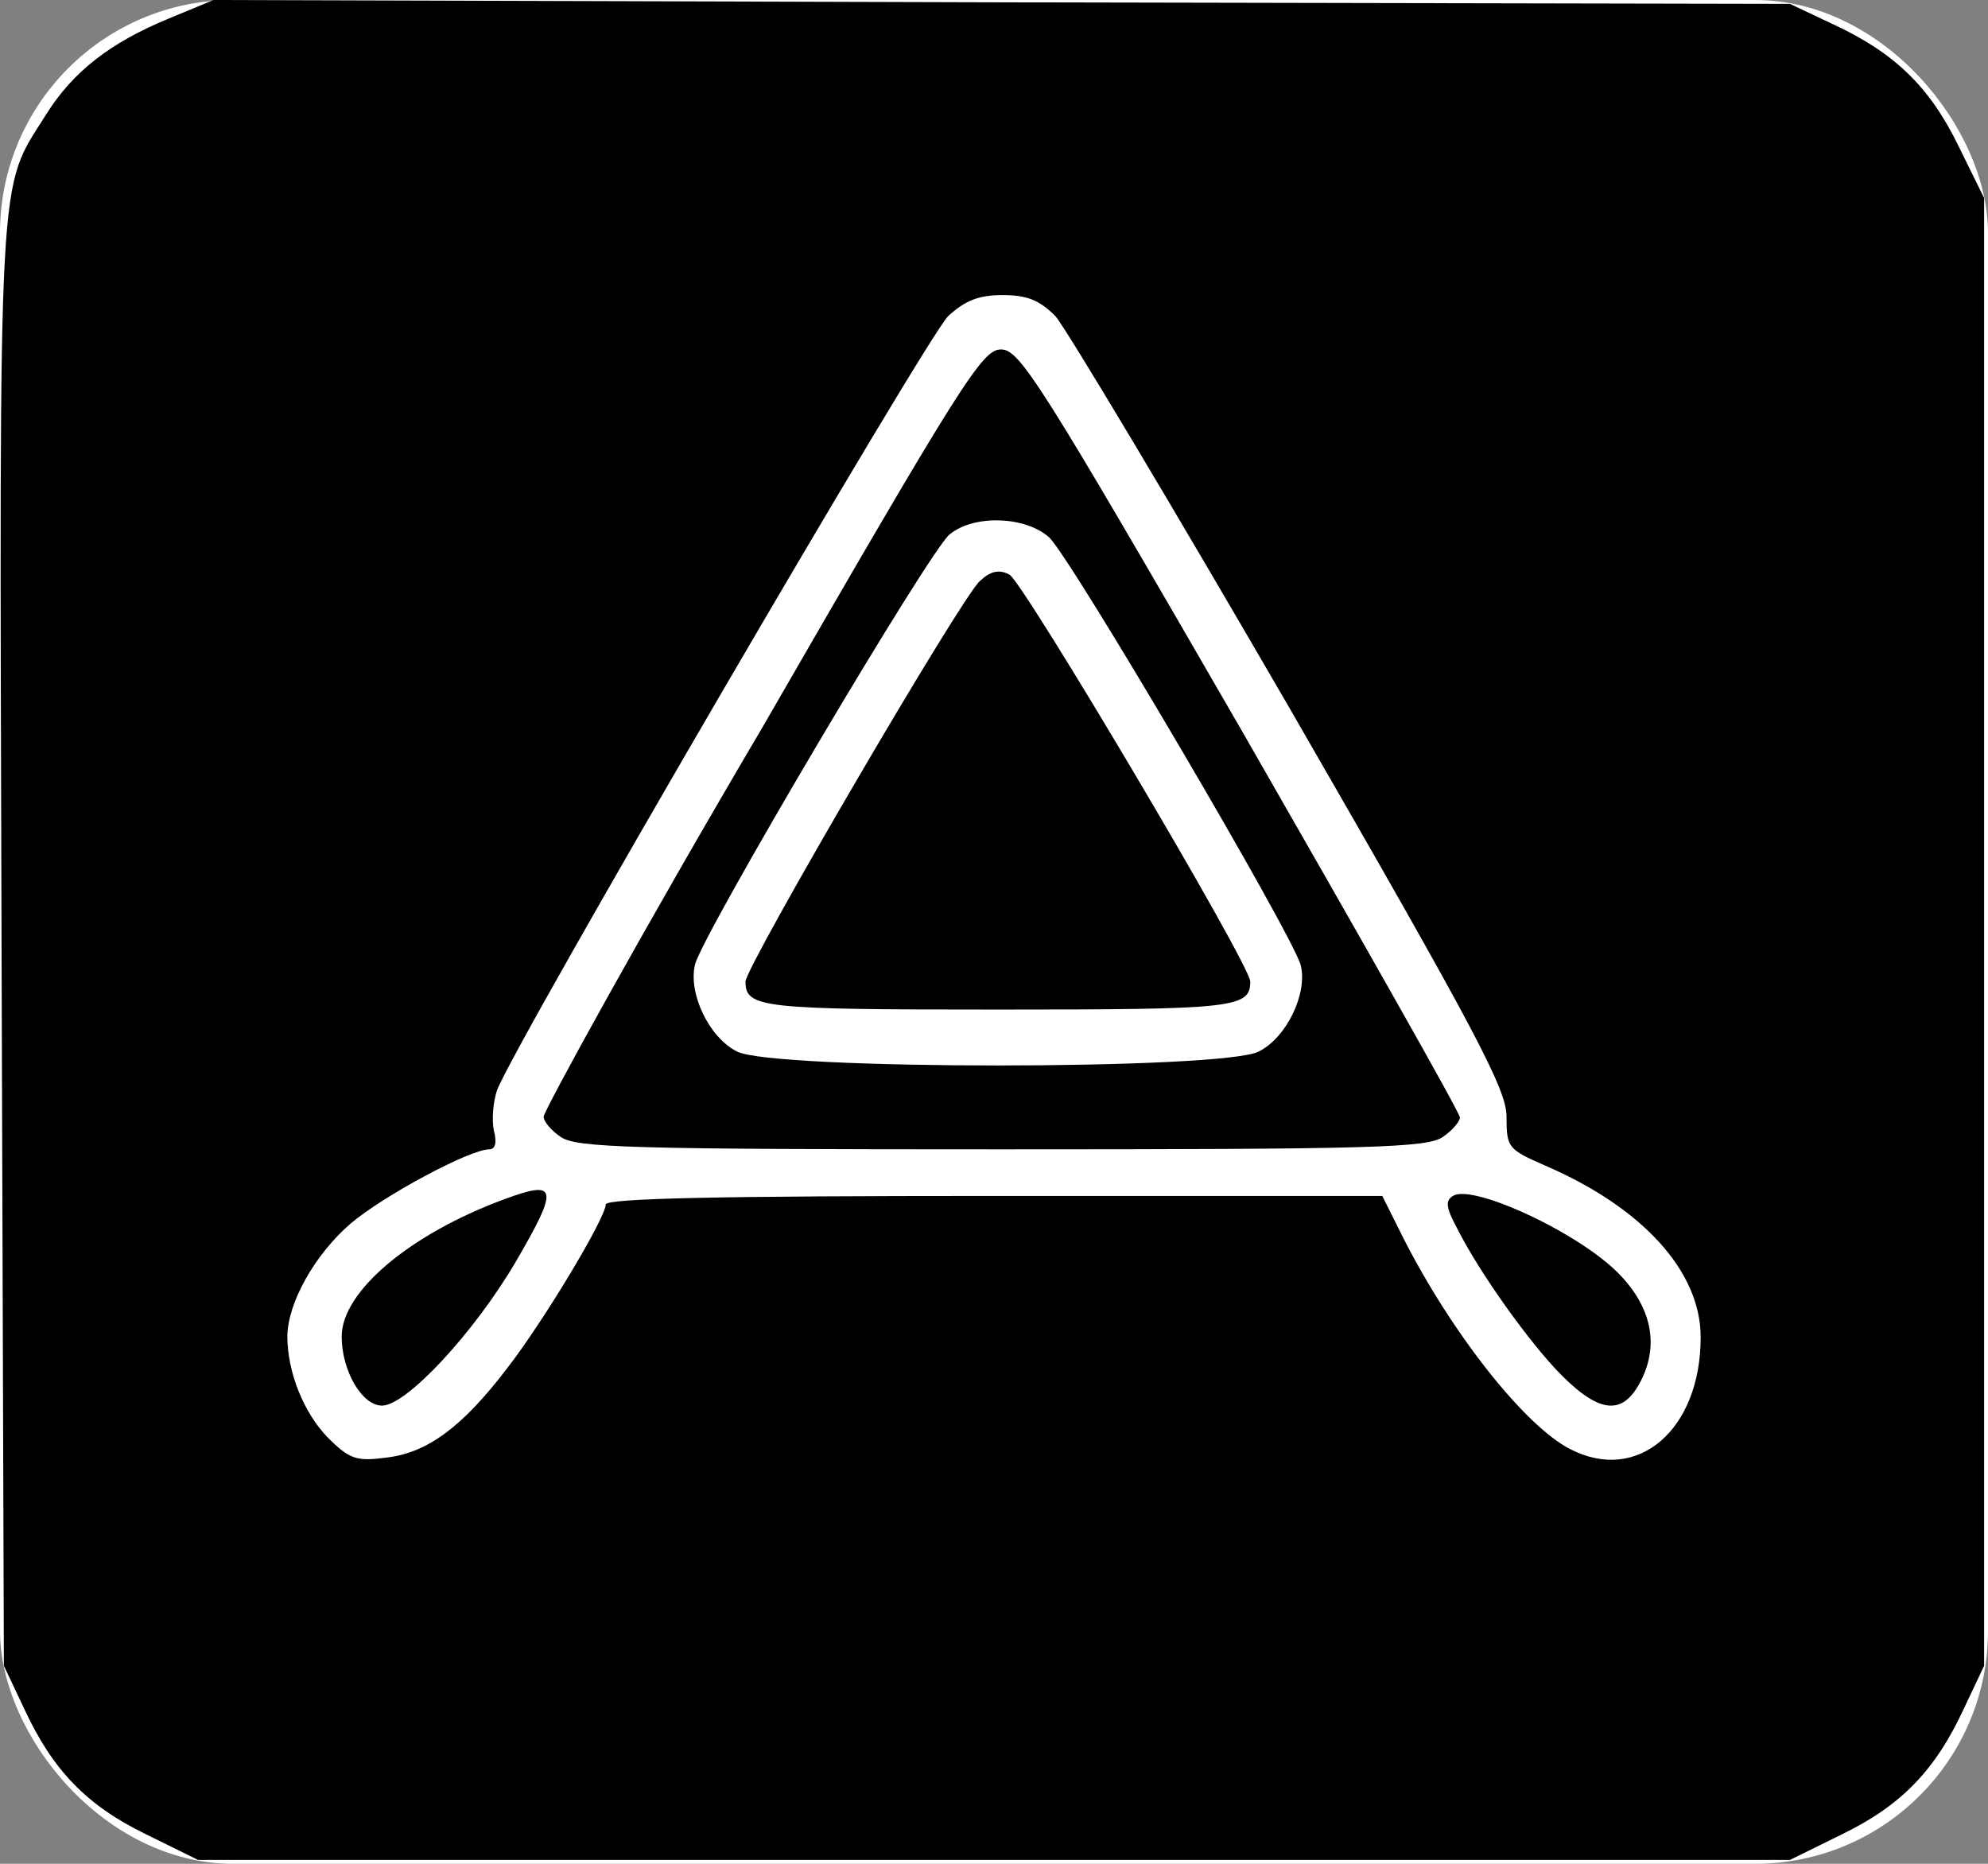
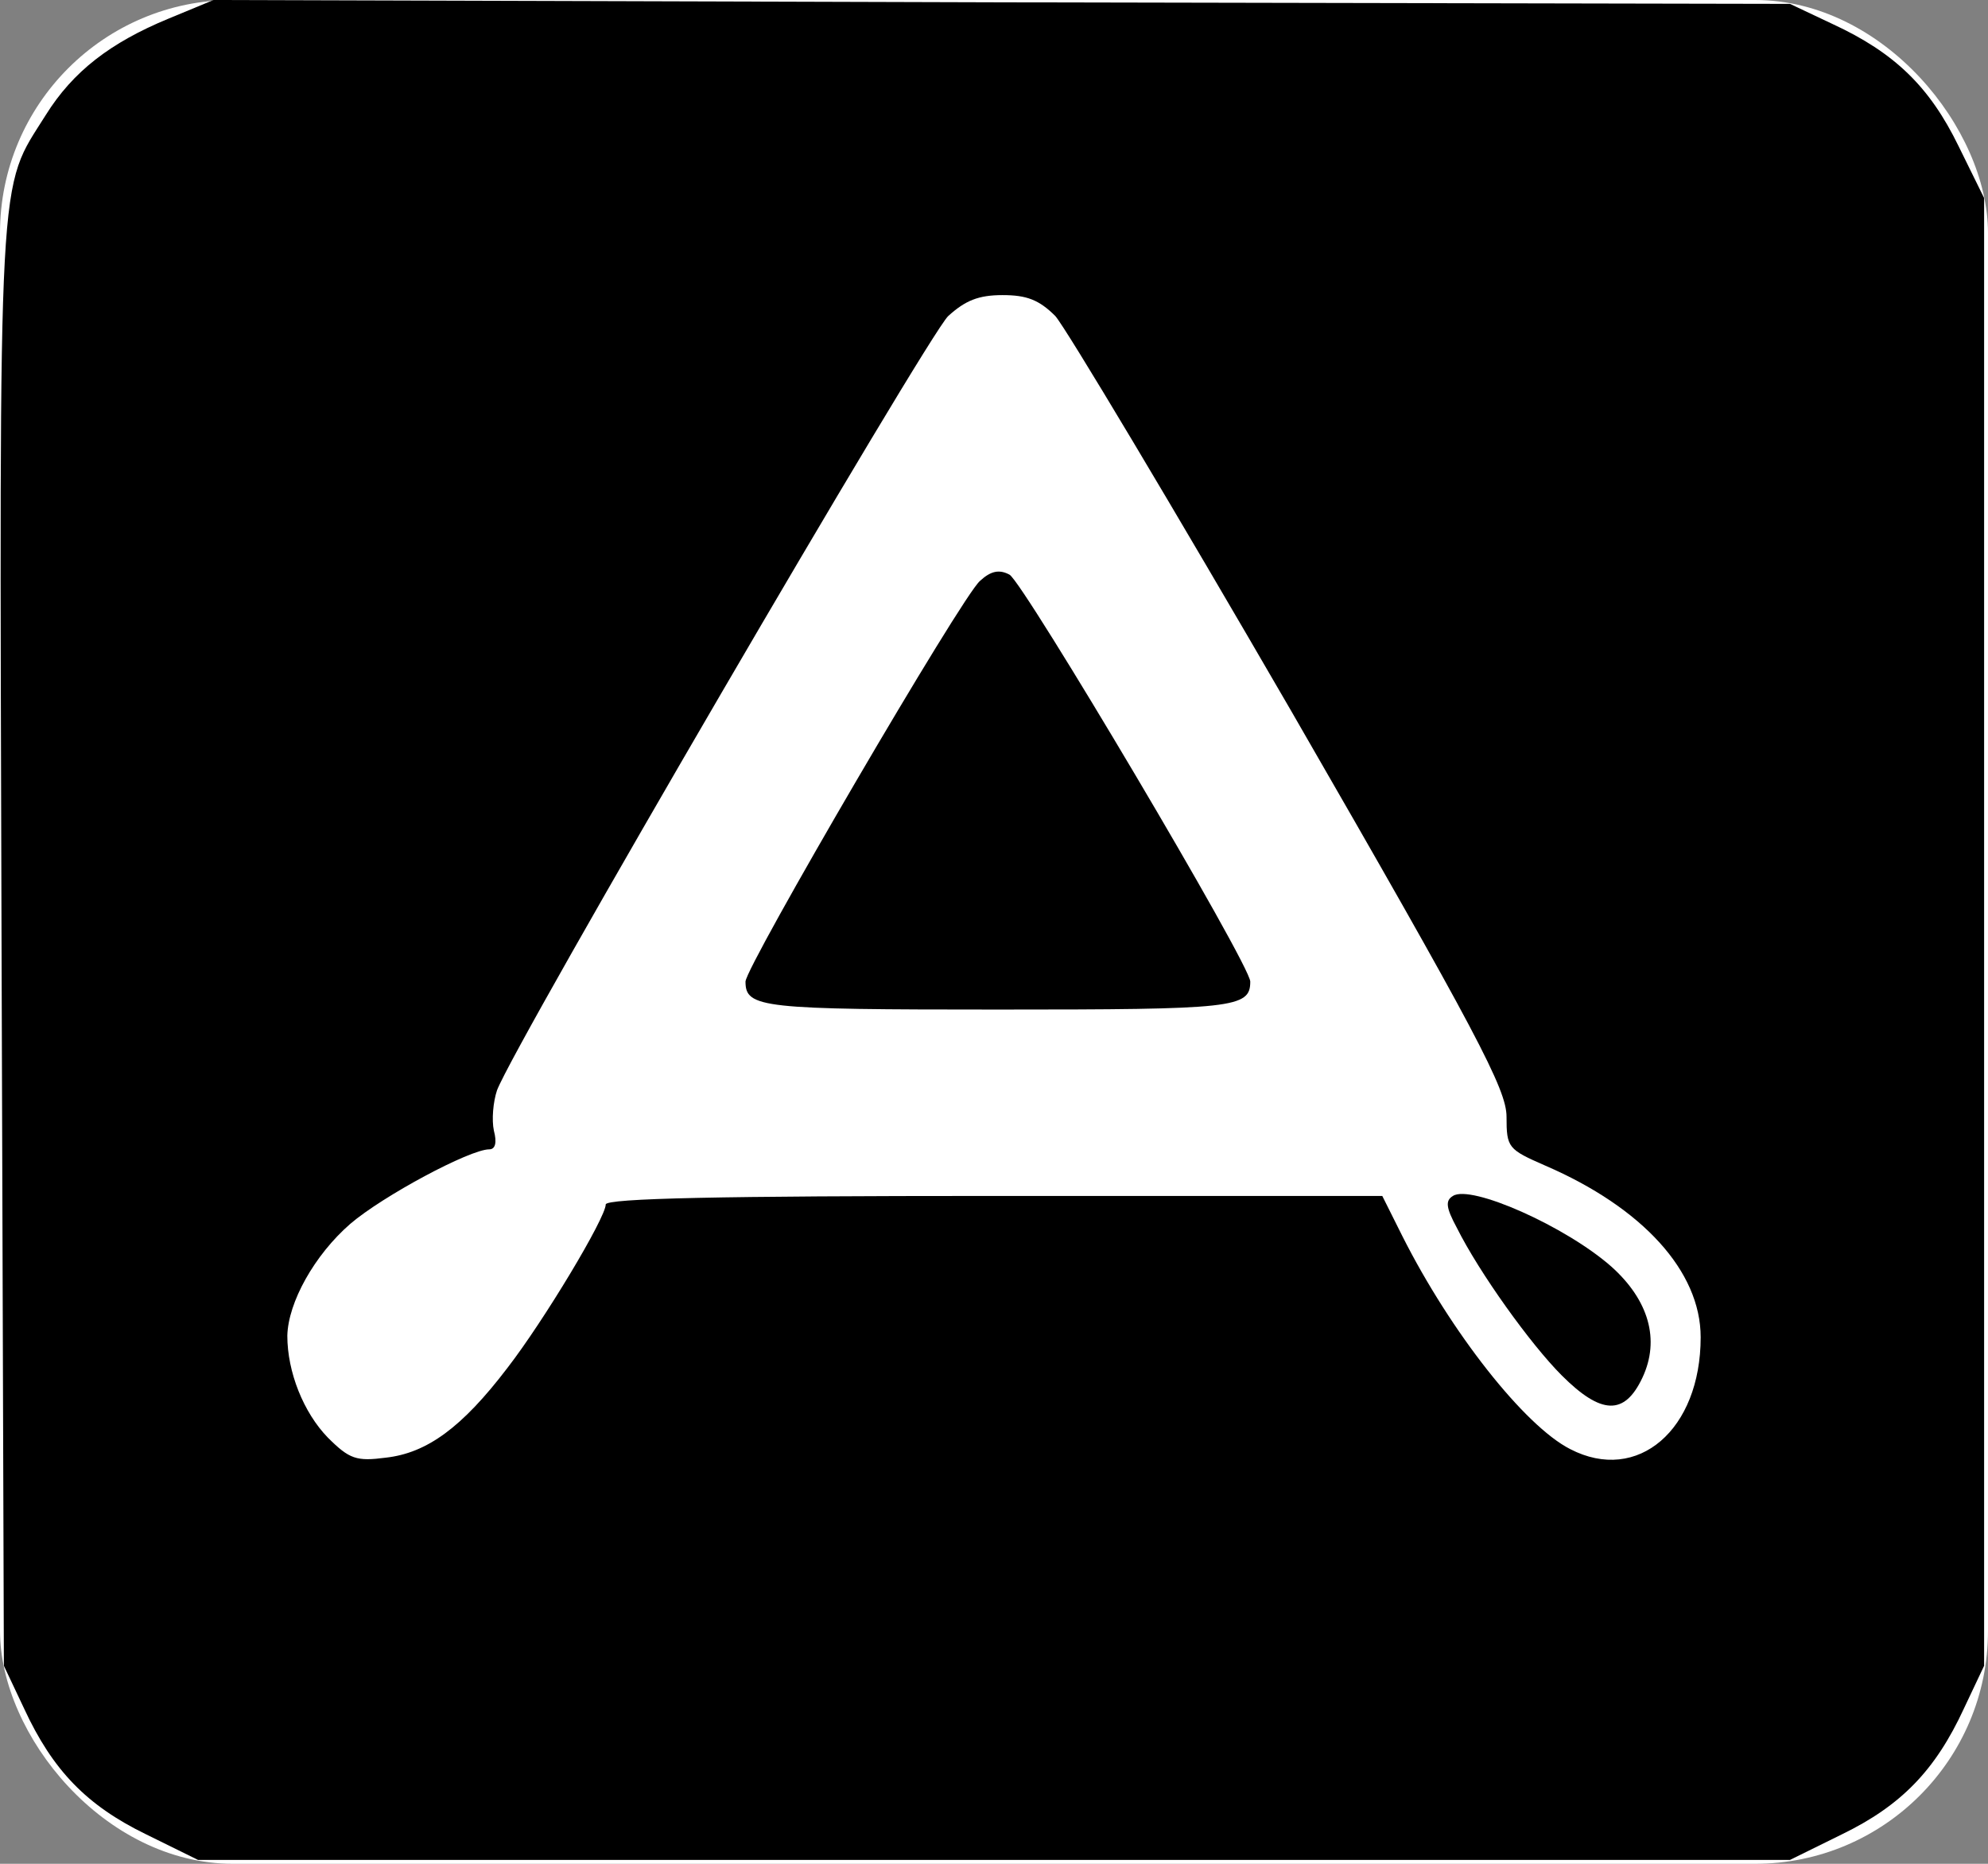
<svg xmlns="http://www.w3.org/2000/svg" version="1.0" width="256pt" height="240pt" viewBox="0 0 256 240" preserveAspectRatio="xMidYMid meet">
  <rect x="0" y="0" width="256" height="240" fill="#808080" stroke="none" />
  <rect width="100%" height="100%" fill="#ffffff" rx="30" />
  <g transform="translate(0,240) scale(0.1,-0.1)" fill="#000000" stroke="none">
    <path d="M217 2376 c-75 -31 -123 -68 -158 -124 -62 -99 -60 -48 -57 -1068 l3 -929 26 -55 c37 -80 81 -125 157 -162 l67 -33 1025 0 1025 0 67 33 c76 37 120 82 157 162 l26 55 0 945 0 945 -33 67 c-37 76 -82 120 -162 157 l-55 26 -1015 2 -1015 3 -58 -24z m1142 -383 c14 -16 151 -245 304 -509 240 -416 277 -487 277 -522 0 -40 2 -42 50 -63 125 -54 200 -136 200 -221 0 -119 -81 -189 -168 -144 -59 30 -154 151 -216 274 l-26 52 -500 0 c-350 0 -500 -3 -500 -11 0 -17 -79 -149 -127 -211 -58 -76 -103 -109 -156 -115 -38 -5 -47 -2 -75 26 -31 32 -52 84 -52 131 1 43 35 104 81 144 42 36 154 96 179 96 8 0 10 9 6 24 -3 14 -1 37 4 52 23 61 554 971 581 997 22 20 39 27 70 27 31 0 47 -6 68 -27z" />
-     <path d="M981 1462 c-154 -261 -281 -493 -281 -500 0 -6 10 -18 22 -26 20 -14 90 -16 568 -16 478 0 548 2 568 16 12 8 22 20 22 25 0 6 -127 230 -282 500 -260 450 -285 489 -309 489 -24 0 -49 -39 -308 -488z m370 246 c28 -26 315 -514 324 -551 9 -36 -18 -93 -54 -111 -45 -24 -627 -24 -672 0 -36 18 -63 75 -54 112 9 38 303 535 328 554 32 26 98 23 128 -4z" />
    <path d="M1262 1652 c-23 -19 -302 -497 -302 -516 0 -34 21 -36 325 -36 304 0 325 2 325 36 0 22 -292 514 -310 524 -13 7 -24 5 -38 -8z" />
-     <path d="M650 856 c-122 -45 -210 -119 -210 -177 0 -44 26 -89 52 -89 31 0 118 93 172 185 56 96 54 106 -14 81z" />
    <path d="M1871 860 c-10 -6 -9 -15 5 -41 29 -58 95 -150 135 -190 51 -51 81 -52 104 -3 23 49 8 100 -40 143 -59 52 -181 106 -204 91z" />
  </g>
</svg>